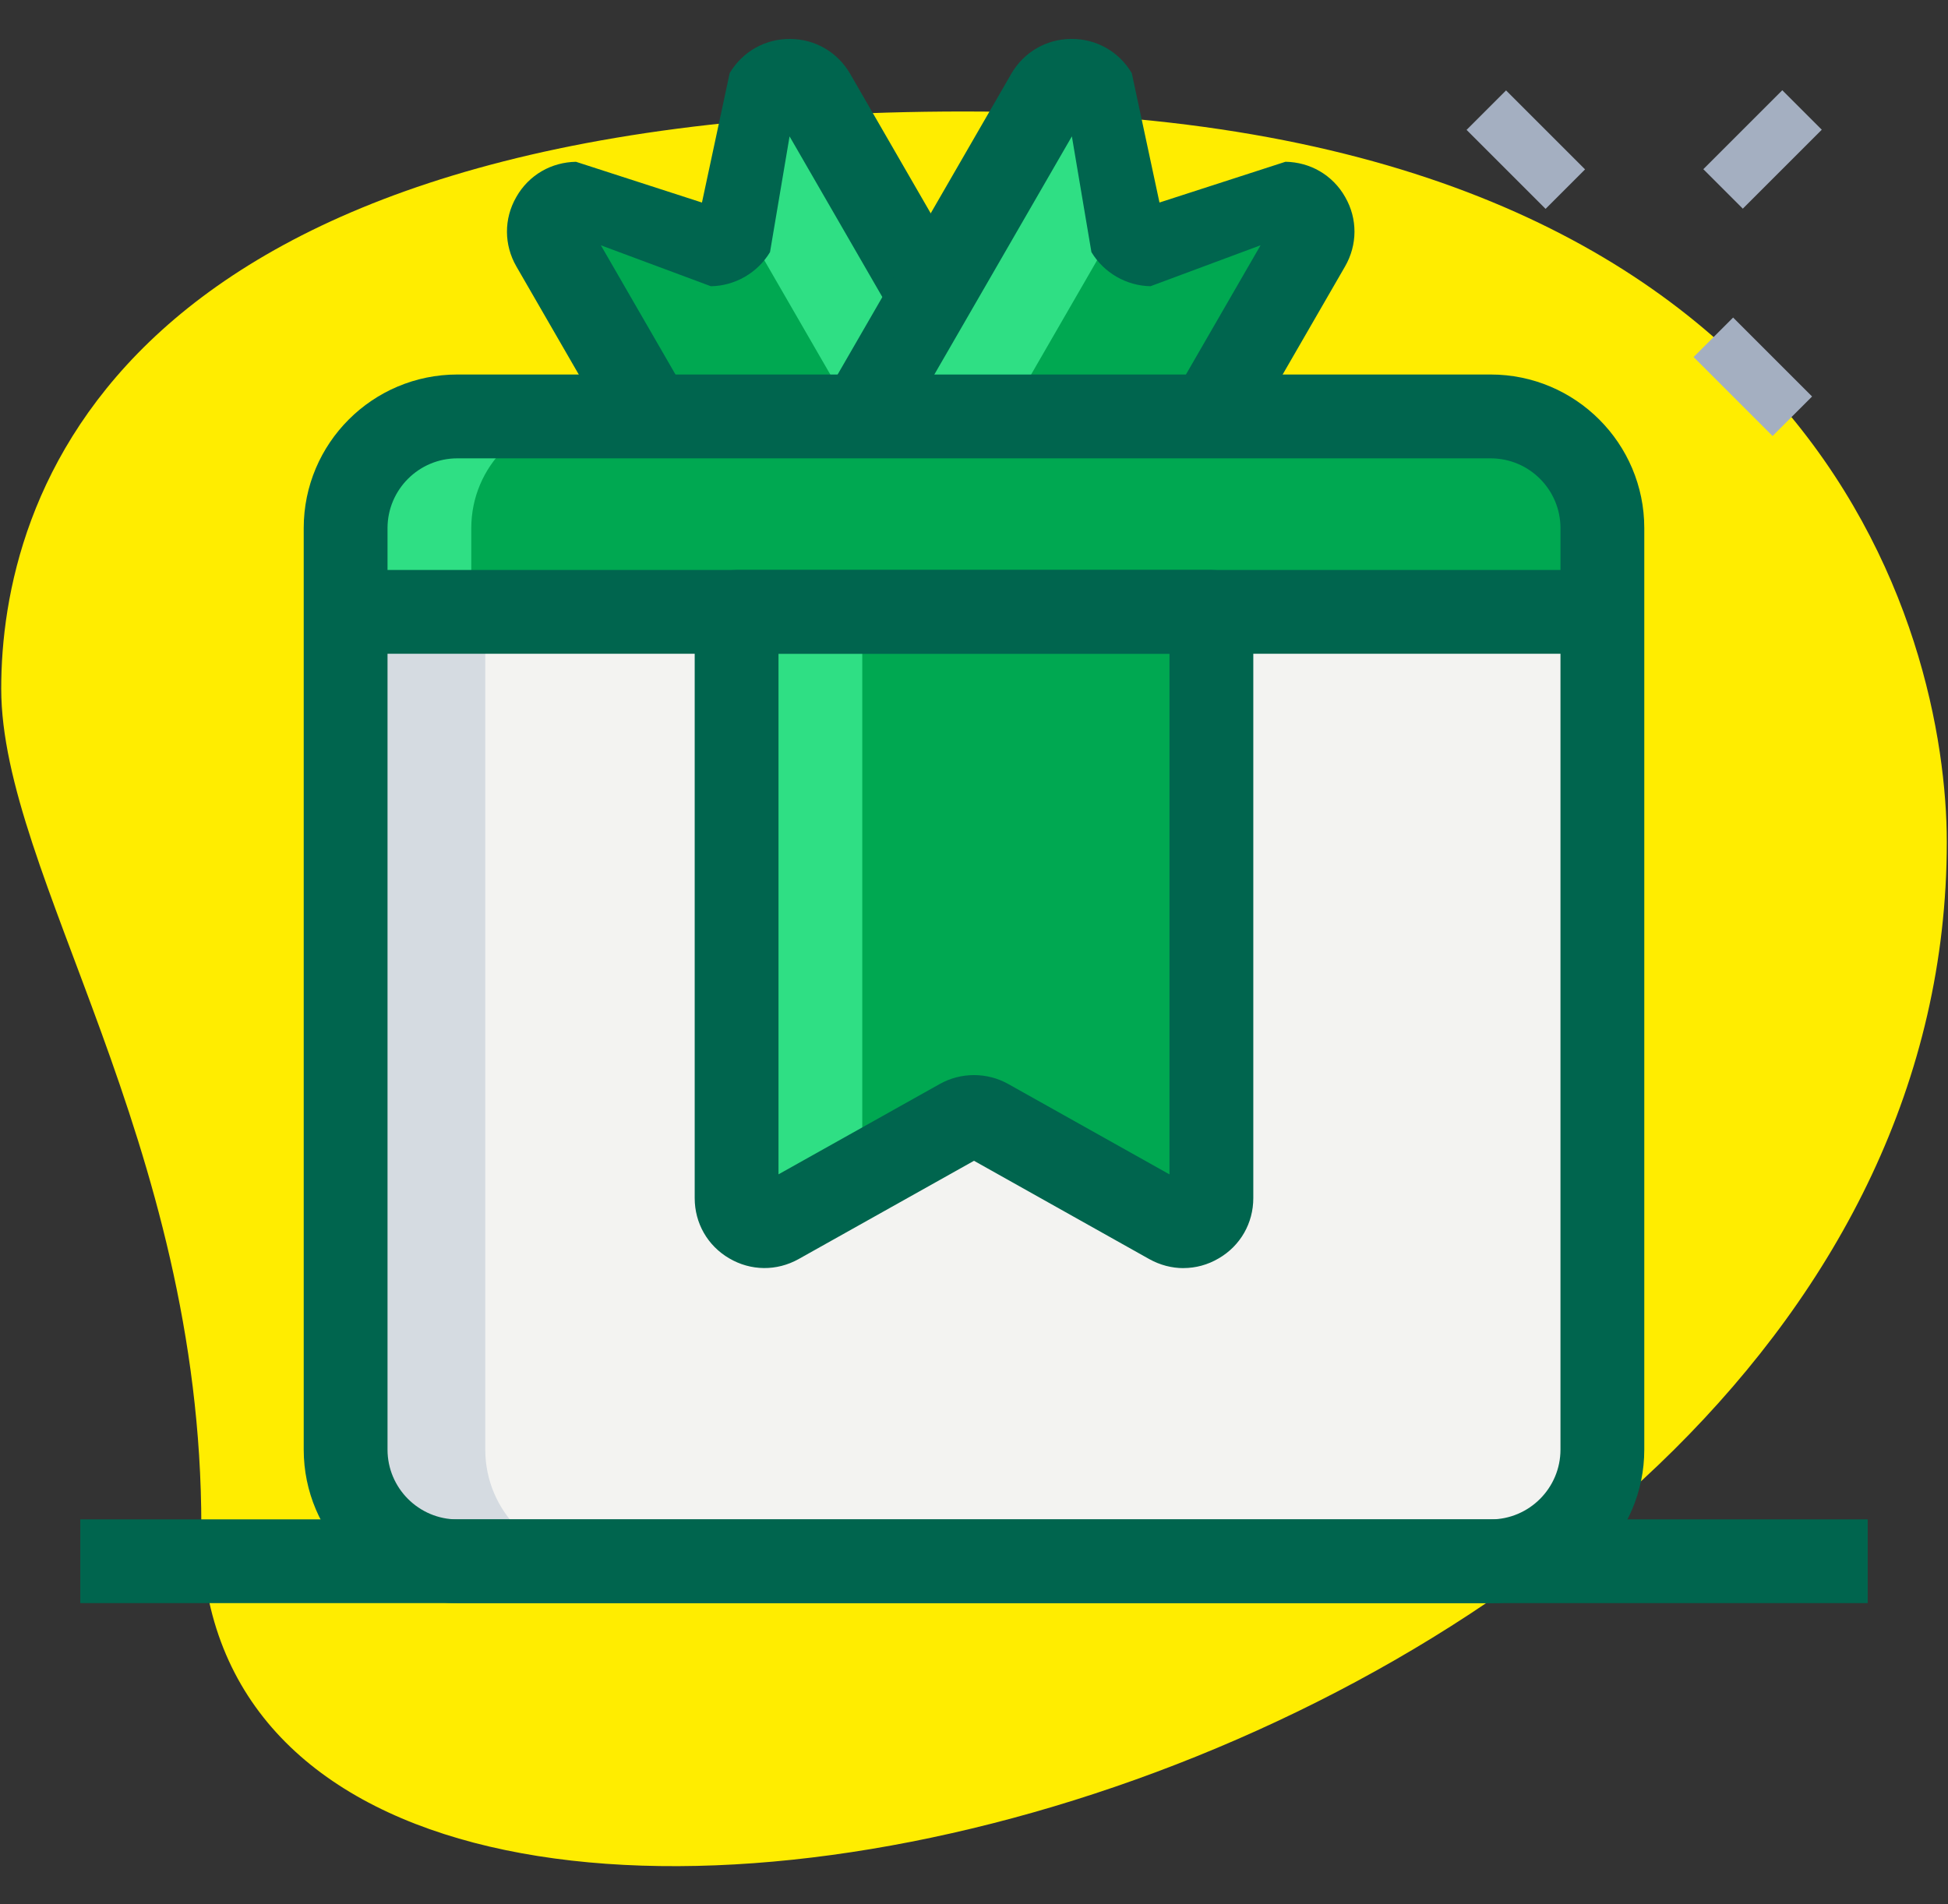
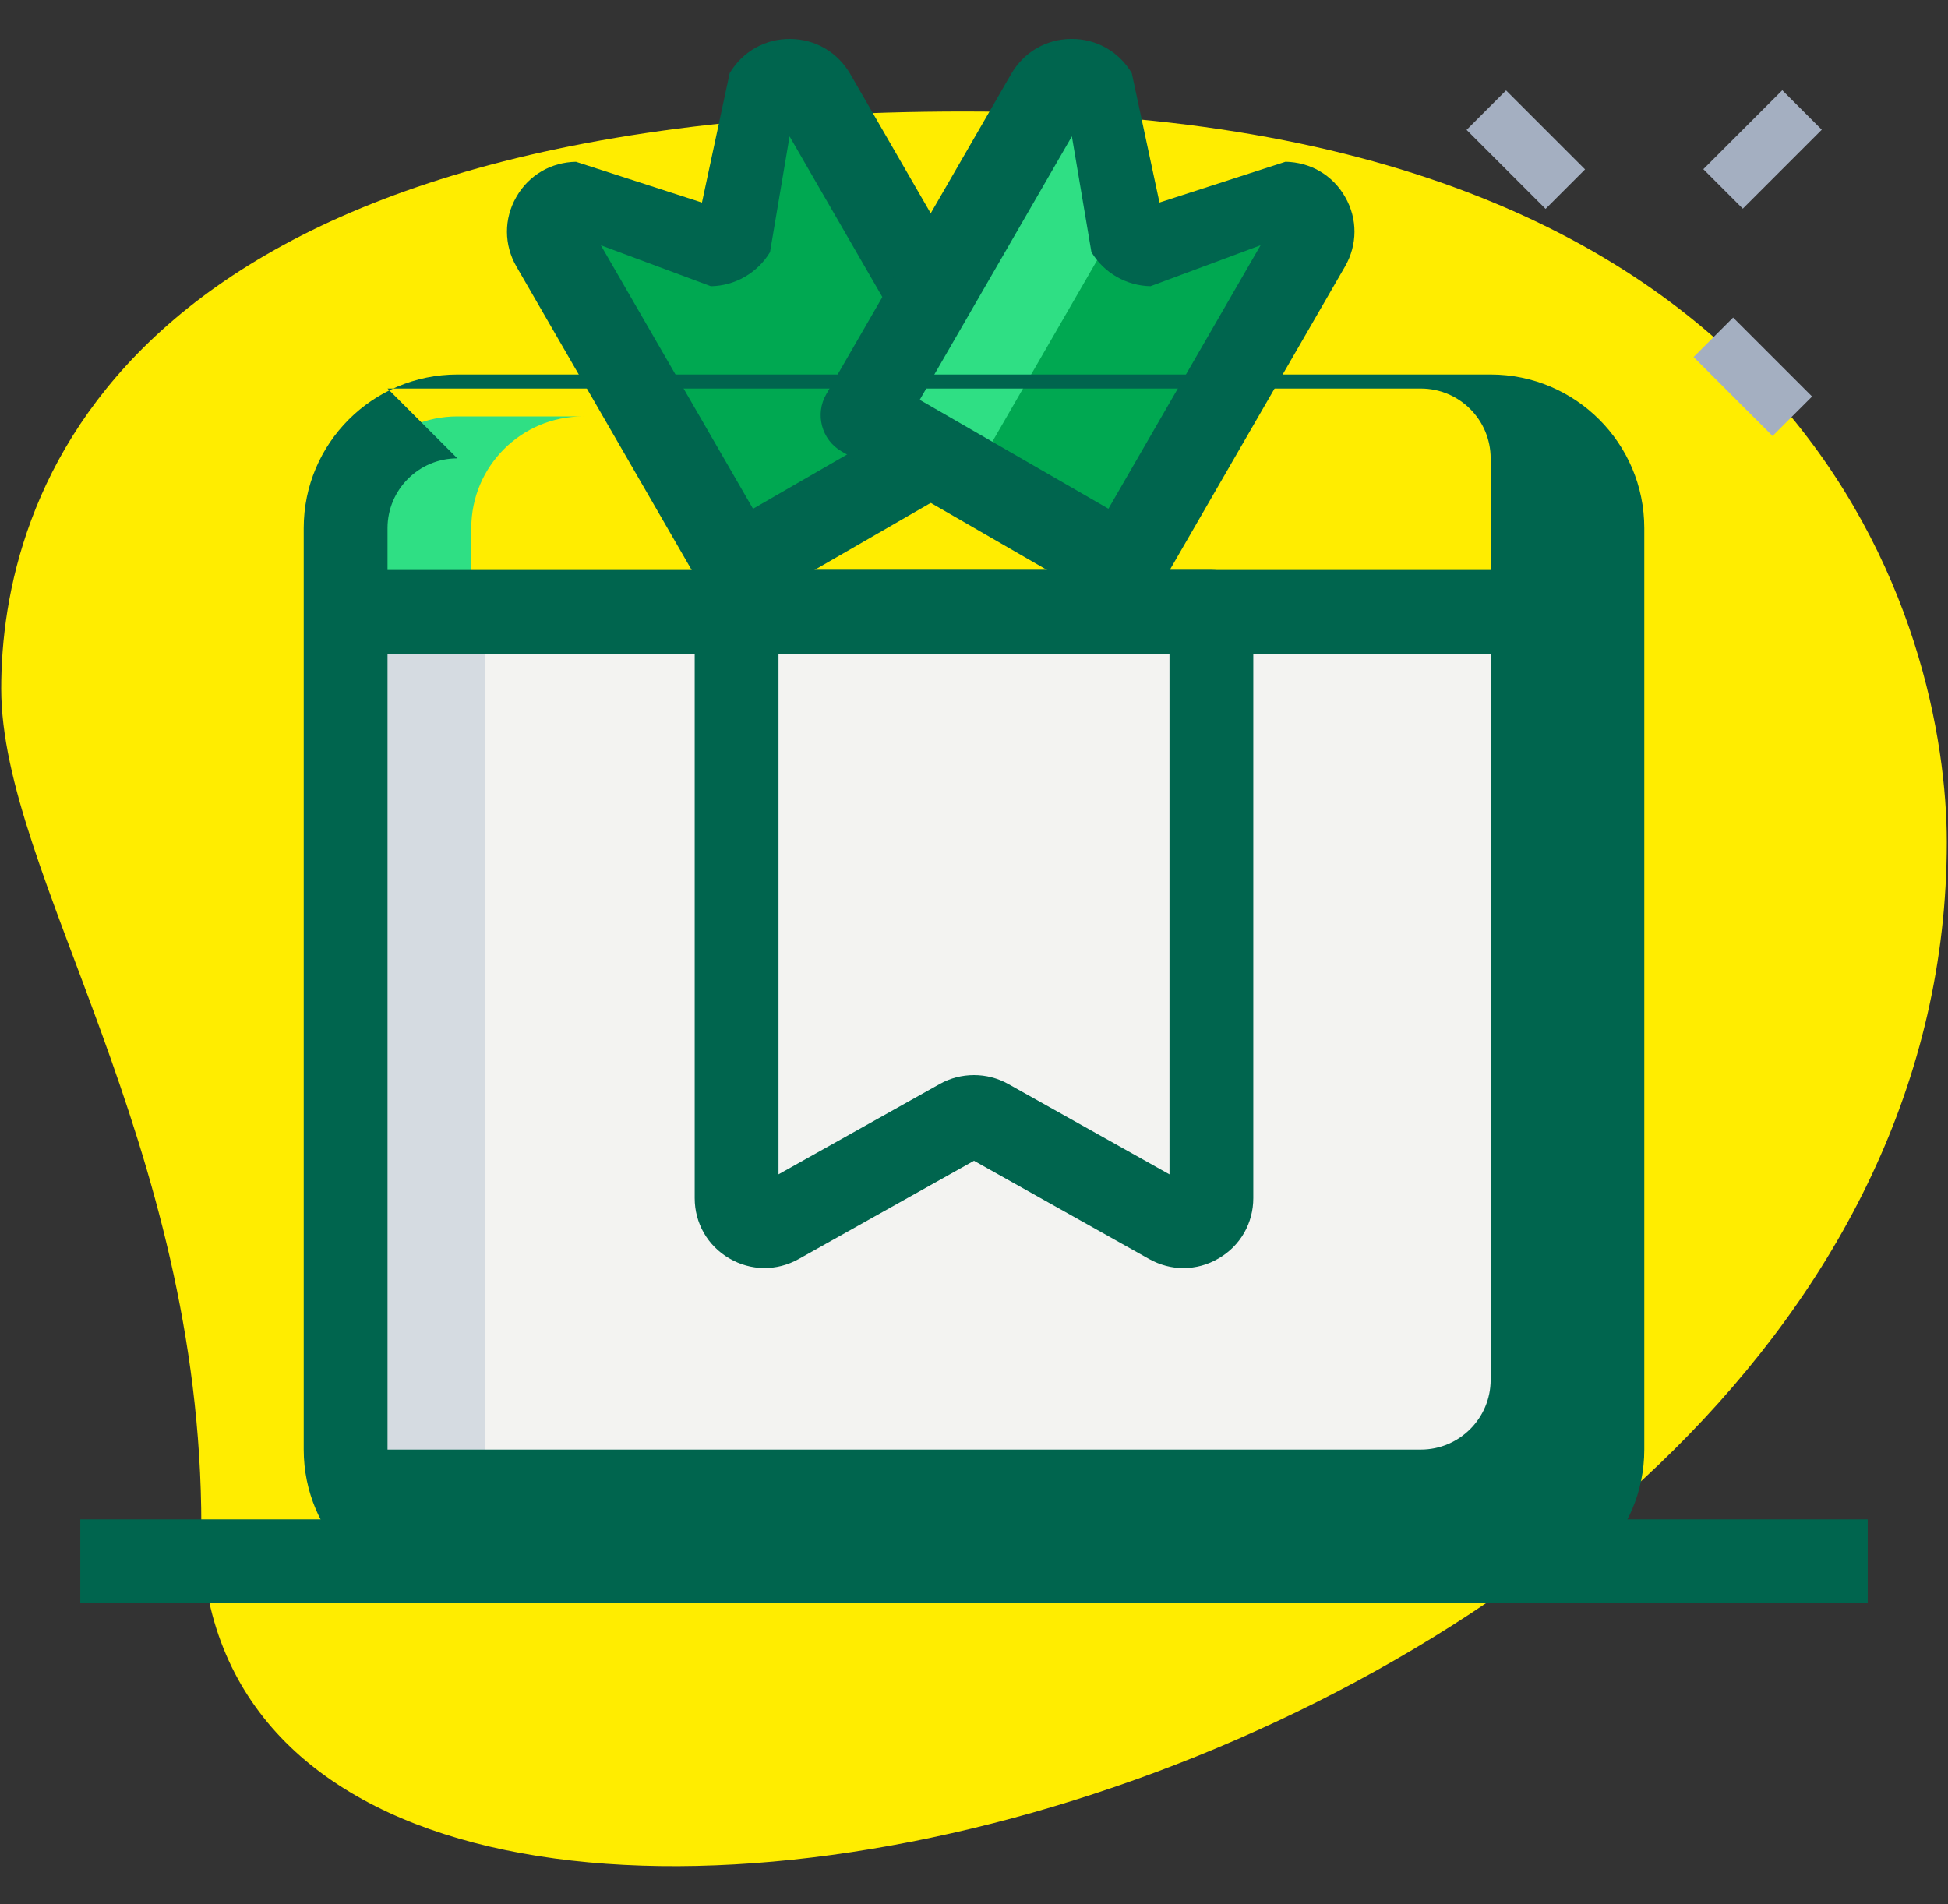
<svg xmlns="http://www.w3.org/2000/svg" width="45" height="44" viewBox="0 0 45 44">
  <rect x="0" y="0" width="45" height="44" fill="#333333" stroke="none" />
  <g fill="none">
    <path fill="#FFED00" d="M4.651 36.264c0-8.926-4.623-15.055-4.623-19.355 0-4.3 2.472-13.333 22.257-13.333 19.784 0 22.687 12.15 22.687 16.881.002 22.151-40.321 31.613-40.321 15.807z" transform="translate(0 -1)" />
    <g>
      <path fill="#00A851" d="M6.975 10.077L4.768 7.72c-.196-.11-.435-.11-.631 0l-2.208 2.358c-.43.242-.96-.07-.96-.562V.968h6.968v8.547c-.002.493-.532.804-.962.562z" transform="translate(0 -1) rotate(150 10.732 8.742)" />
-       <path fill="#2FDF84" d="M3.871.968H.968v8.547c0 .493.53.804.961.562l1.942-1.089V.968z" transform="translate(0 -1) rotate(150 10.732 8.742)" />
      <path fill="#00654E" d="M6.502 10.923l-2.05-2.271-2.05 2.27c-.508.283-1.108.277-1.606-.016C.298 10.614 0 10.093 0 9.515V.968C0 .434.434 0 .968 0h6.967c.535 0 .968.434.968.968v8.547c0 .578-.298 1.1-.797 1.39-.253.15-.534.225-.816.225-.27 0-.54-.07-.788-.207zM1.935 1.935v7.029l1.728-2.09c.487-.271 1.09-.271 1.577 0l1.728 2.09V1.935H1.935z" transform="translate(0 -1) rotate(150 10.732 8.742)" />
    </g>
    <g>
      <path fill="#00A851" d="M6.975 10.077L4.768 7.72c-.196-.11-.435-.11-.631 0l-2.208 2.358c-.43.242-.96-.07-.96-.562V.968h6.968v8.547c-.002.493-.532.804-.962.562z" transform="translate(0 -1) scale(1 -1) rotate(-30 -11.124 -40.187)" />
      <path fill="#2FDF84" d="M3.871.968H.968v8.547c0 .493.53.804.961.562l1.942-1.089V.968z" transform="translate(0 -1) scale(1 -1) rotate(-30 -11.124 -40.187)" />
      <path fill="#00654E" d="M6.502 10.923l-2.05-2.271-2.05 2.27c-.508.283-1.108.277-1.606-.016C.298 10.614 0 10.093 0 9.515V.968C0 .434.434 0 .968 0h6.967c.535 0 .968.434.968.968v8.547c0 .578-.298 1.1-.797 1.39-.253.15-.534.225-.816.225-.27 0-.54-.07-.788-.207zM1.935 1.935v7.029l1.728-2.09c.487-.271 1.09-.271 1.577 0l1.728 2.09V1.935H1.935z" transform="translate(0 -1) scale(1 -1) rotate(-30 -11.124 -40.187)" />
    </g>
    <path fill="#A4AFC1" d="M39.426 3.808L42.006 3.808 42.006 5.098 39.426 5.098z" transform="translate(0 -1) rotate(-45 40.716 4.453)" />
    <path fill="#A4AFC1" d="M34.602 3.167L35.892 3.167 35.892 5.748 34.602 5.748z" transform="translate(0 -1) rotate(-45 35.247 4.457)" />
    <path fill="#A4AFC1" d="M39.846 8.415L41.137 8.415 41.137 10.995 39.846 10.995z" transform="translate(0 -1) rotate(-45 40.492 9.705)" />
    <path fill="#F3F3F1" d="M34.435 37.073h-23.87c-1.426 0-2.581-1.155-2.581-2.581V15.137h29.032v19.355c0 1.426-1.155 2.58-2.58 2.58z" transform="translate(0 -1)" />
-     <path fill="#00A851" d="M37.016 15.137H7.984v-1.935c0-1.426 1.155-2.581 2.58-2.581h23.871c1.426 0 2.581 1.155 2.581 2.58v1.936zM27.024 29.247l-4.208-2.359c-.196-.11-.435-.11-.63 0l-4.209 2.359c-.43.241-.96-.07-.96-.563V15.137h10.968v13.547c-.001.493-.531.804-.961.563z" transform="translate(0 -1)" />
-     <path fill="#2FDF84" d="M19.92 15.137h-2.904v13.547c0 .493.53.804.961.563l1.942-1.09v-13.02z" transform="translate(0 -1)" />
    <path fill="#D5DBE1" d="M11.21 34.492V15.137H7.984v19.355c0 1.426 1.155 2.58 2.58 2.58h3.226c-1.425 0-2.58-1.154-2.58-2.58z" transform="translate(0 -1)" />
    <path fill="#2FDF84" d="M13.468 10.621h-2.903c-1.426 0-2.581 1.155-2.581 2.58v1.936h2.903v-1.935c0-1.426 1.155-2.581 2.58-2.581z" transform="translate(0 -1)" />
    <path fill="#00654E" d="M27.339 30.3c-.27 0-.54-.07-.789-.208L22.5 27.82l-4.05 2.27c-.507.284-1.107.277-1.605-.016-.499-.291-.797-.813-.797-1.39V15.136c0-.534.434-.968.968-.968h10.968c.534 0 .968.434.968.968v13.547c0 .578-.298 1.1-.798 1.391-.253.15-.534.225-.815.225zm-9.355-14.195v12.028l3.728-2.089c.486-.272 1.09-.272 1.576 0l3.728 2.09v-12.03h-9.032z" transform="translate(0 -1)" />
-     <path fill="#00654E" d="M34.435 38.04h-23.87c-1.958 0-3.549-1.59-3.549-3.548v-21.29c0-1.958 1.591-3.549 3.549-3.549h23.87c1.958 0 3.549 1.591 3.549 3.549v21.29c0 1.957-1.591 3.548-3.549 3.548zM10.565 11.59c-.89 0-1.613.724-1.613 1.613v21.29c0 .889.723 1.613 1.613 1.613h23.87c.89 0 1.613-.724 1.613-1.613v-21.29c0-.89-.723-1.613-1.613-1.613h-23.87z" transform="translate(0 -1)" />
+     <path fill="#00654E" d="M34.435 38.04h-23.87c-1.958 0-3.549-1.59-3.549-3.548v-21.29c0-1.958 1.591-3.549 3.549-3.549h23.87c1.958 0 3.549 1.591 3.549 3.549v21.29c0 1.957-1.591 3.548-3.549 3.548zM10.565 11.59c-.89 0-1.613.724-1.613 1.613v21.29h23.87c.89 0 1.613-.724 1.613-1.613v-21.29c0-.89-.723-1.613-1.613-1.613h-23.87z" transform="translate(0 -1)" />
    <path fill="#00654E" d="M7.984 14.169L37.016 14.169 37.016 16.105 7.984 16.105zM1.855 36.105L43.145 36.105 43.145 38.04 1.855 38.04z" transform="translate(0 -1)" />
  </g>
</svg>